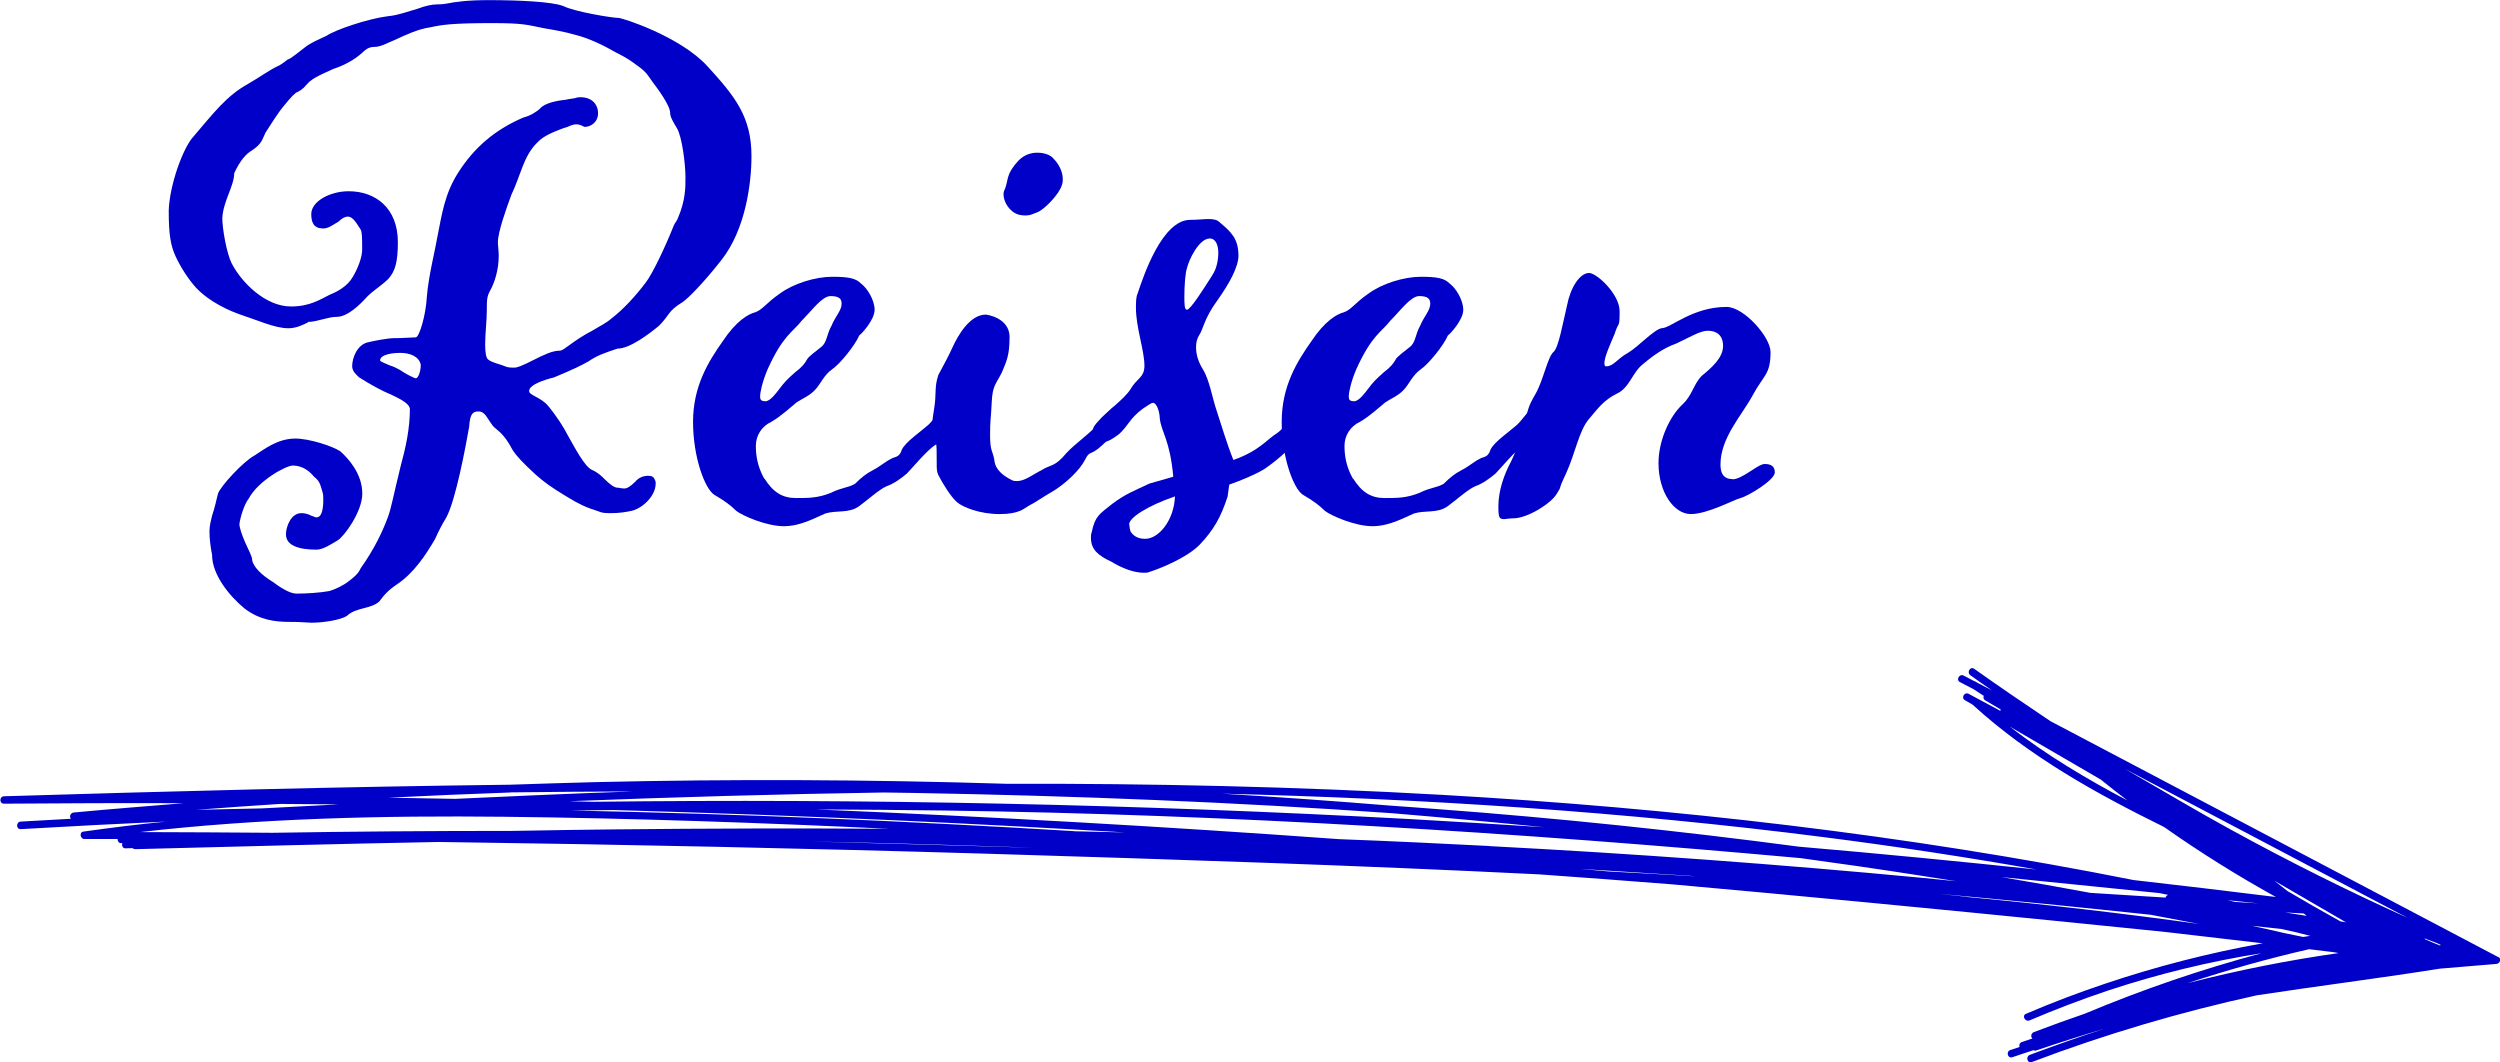
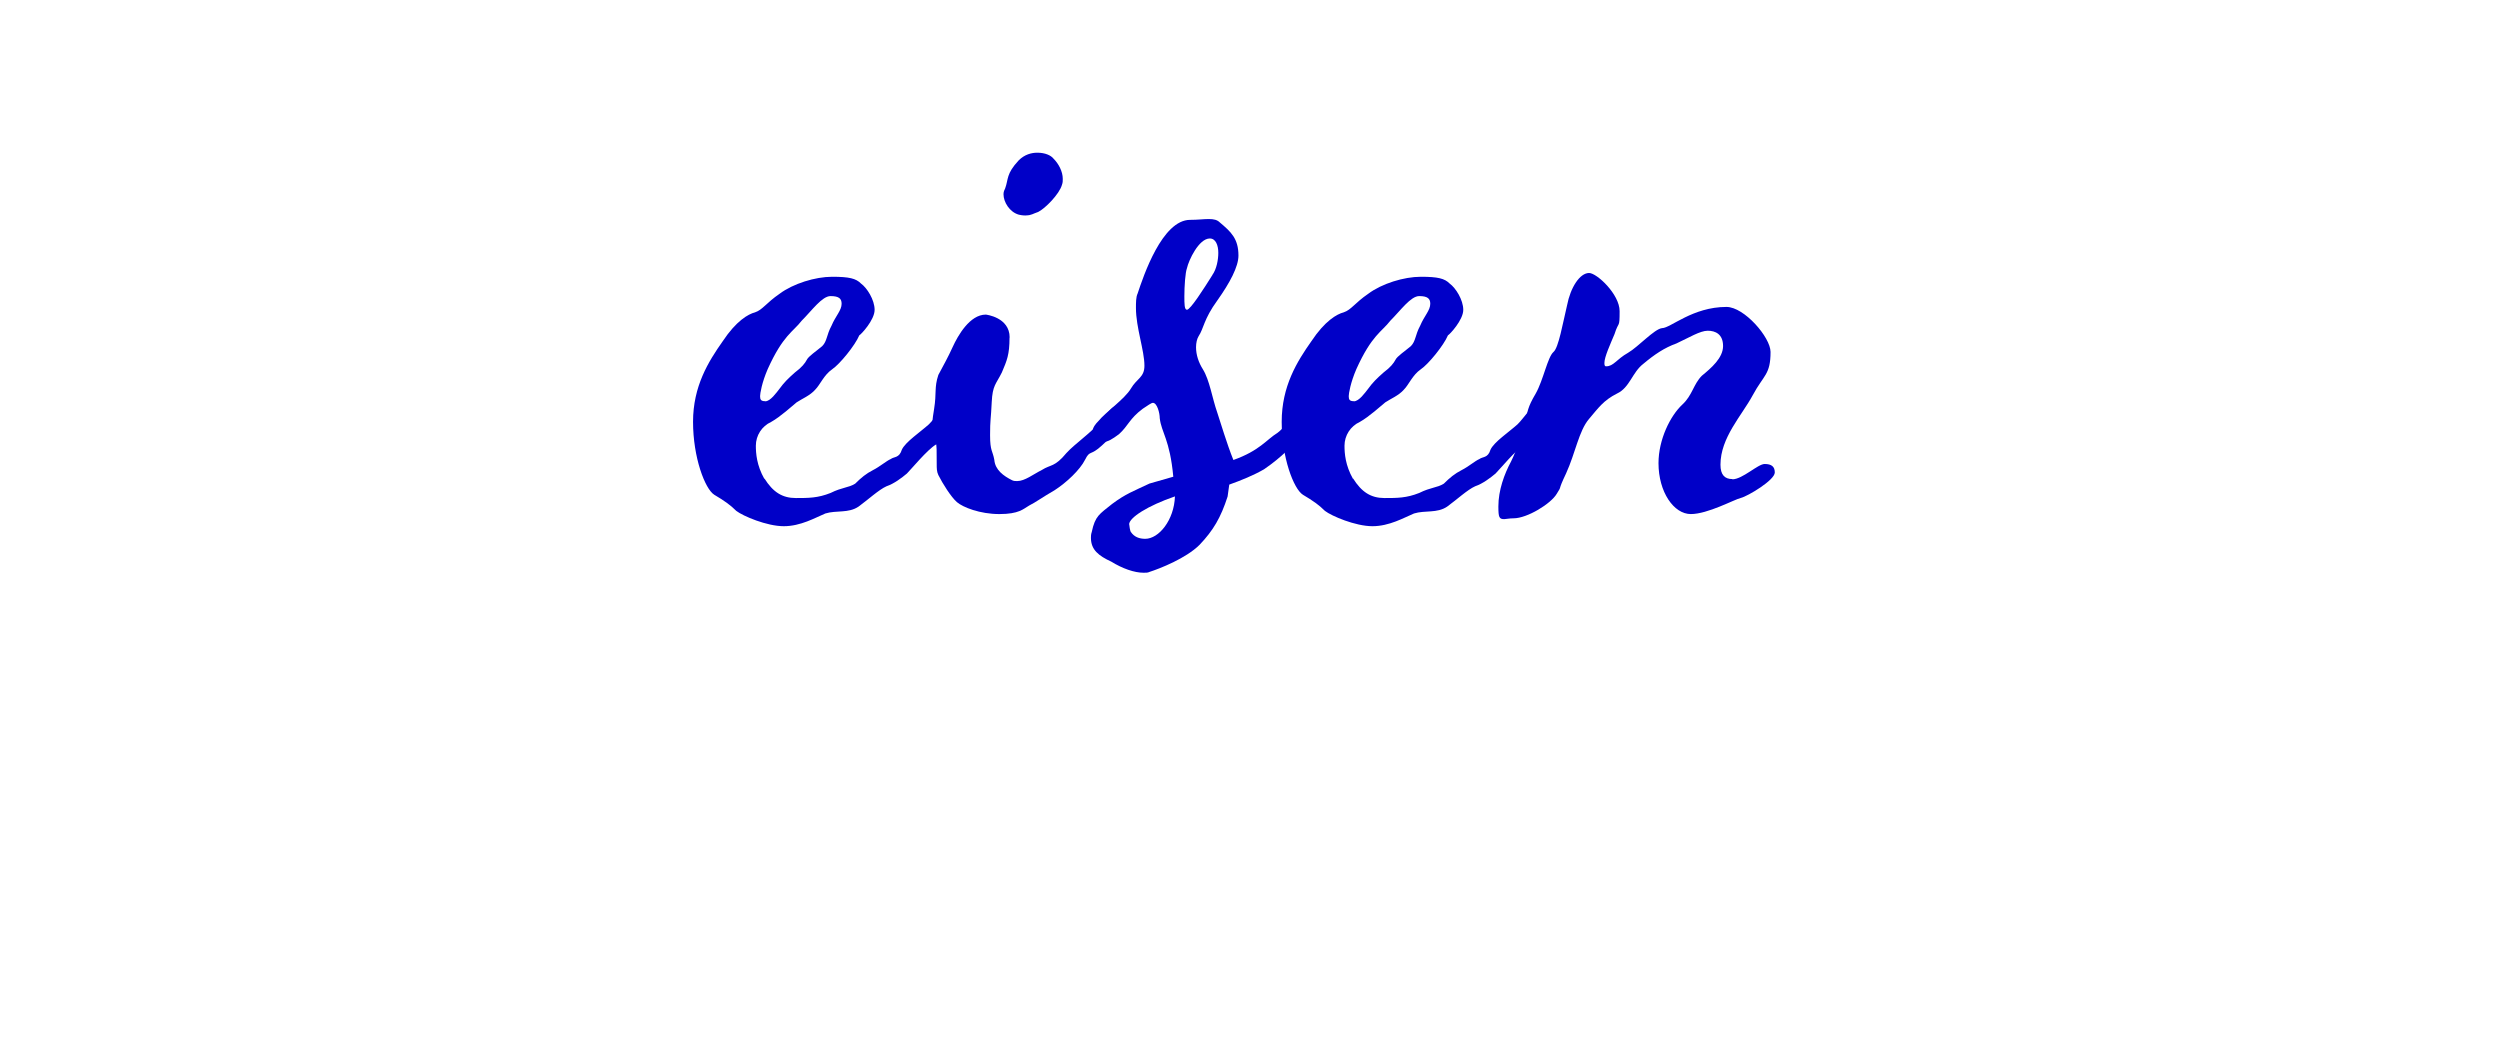
<svg xmlns="http://www.w3.org/2000/svg" id="Ebene_1" data-name="Ebene 1" viewBox="0 0 212.18 90.17">
  <defs>
    <style>
      .cls-1 {
        fill: #0000c8;
      }
    </style>
  </defs>
  <g>
-     <path class="cls-1" d="m26.14,27.36c-.43.22-1.01.5-1.66.5-1.15,0-2.52-.65-4.25-1.22-1.58-.58-2.88-1.44-3.6-2.23-.65-.72-1.3-1.73-1.73-2.66-.43-.94-.58-1.87-.58-3.89.07-2.16,1.22-5.33,2.09-6.26,1.73-2.02,2.81-3.46,4.61-4.46,1.01-.58,1.87-1.22,2.66-1.58-.07.07.58-.36.72-.5.29-.07.86-.58,1.44-1.01.5-.43,1.58-.86,1.87-1.01.72-.5,3.46-1.44,5.18-1.66.86-.07,1.8-.43,2.59-.65.58-.22,1.15-.36,1.66-.36.14,0,.43,0,.79-.07.72-.14,1.73-.29,3.53-.29,2.66,0,5.4.14,6.34.5,1.01.5,4.18,1.01,4.68,1.01.36,0,5.26,1.58,7.56,4.1,2.3,2.52,3.74,4.25,3.74,7.63,0,2.3-.5,6.19-2.52,8.78-1.58,2.02-2.88,3.31-3.31,3.6-1.3.79-1.08,1.08-2.02,2.02-.79.65-2.45,1.94-3.53,1.94-1.08.36-1.73.58-2.45,1.08-.65.36-1.22.65-2.95,1.37-.07,0-.22.07-.29.07-1.01.29-1.8.65-1.8,1.08,0,.36.94.5,1.58,1.22.72.86,1.37,1.87,1.73,2.59.5.86,1.37,2.59,2.02,2.88.5.22.79.5,1.08.79.36.36.79.72,1.08.72.14,0,.36.07.58.07s.5-.14.94-.58c.29-.36.72-.5,1.08-.5.29,0,.5.07.58.36.07.07.07.22.07.29,0,1.01-1.01,2.02-1.94,2.3-.58.14-1.22.22-1.8.22-.43,0-.79,0-1.08-.14-1.15-.36-1.73-.65-2.66-1.22-1.44-.86-2.02-1.3-2.74-1.94-1.01-.94-1.58-1.51-1.94-2.09-.79-1.51-1.37-1.66-1.66-2.02-.5-.65-.65-1.22-1.22-1.22-.5,0-.72.22-.79,1.3-.29,1.66-1.15,6.26-1.94,7.7-.36.58-.65,1.15-.94,1.8-.79,1.37-1.8,2.88-3.17,3.82-.86.58-1.15.94-1.58,1.51-.72.65-2.02.5-2.74,1.22-.58.36-2.02.58-3.02.58-1.01-.07-1.44-.07-1.87-.07-1.15,0-2.52-.14-3.82-1.15-1.22-1.01-2.74-2.81-2.74-4.54-.14-.72-.22-1.37-.22-2.02,0-.5.14-.94.22-1.3.22-.65.36-1.3.5-1.87.22-.65,2.16-2.74,3.1-3.24.79-.5,1.94-1.44,3.46-1.44,1.22,0,3.17.65,3.82,1.08.65.58,1.87,1.87,1.87,3.6,0,1.51-1.51,3.6-2.09,3.96-.5.29-1.22.79-1.8.79-1.51,0-2.59-.36-2.59-1.3,0-.65.43-1.8,1.3-1.8.29,0,.58.07.86.22.07,0,.29.14.43.14.5,0,.58-.86.58-1.51,0-.22,0-.43-.07-.65-.22-.79-.29-.94-.72-1.3-.36-.43-.94-.94-1.8-.94-.58,0-2.95,1.3-3.74,2.81-.36.43-.72,1.58-.79,2.16,0,.29.22.94.5,1.58s.58,1.15.58,1.44c.07.58.79,1.3,1.73,1.87.58.43,1.44,1.01,2.02,1.01.86,0,2.02-.07,2.81-.22.5-.14,1.22-.5,1.58-.79.79-.58.94-.86,1.08-1.15,1.22-1.73,1.87-3.17,2.3-4.32.29-.79.43-1.66,1.08-4.32.43-1.58.79-3.17.79-4.9-.07-.29-.29-.58-1.51-1.15-.86-.36-1.8-.86-2.81-1.51-.22-.22-.58-.5-.58-.94,0-.72.43-1.8,1.3-2.02.58-.14,1.73-.36,2.23-.36.22,0,.65,0,1.87-.07.29,0,.86-1.87.94-3.46.14-1.73.72-4.03.86-4.9.43-2.16.65-3.82,1.8-5.62,1.37-2.16,3.17-3.67,5.54-4.68.58-.14,1.15-.5,1.44-.79.36-.43,1.44-.65,2.16-.72.29-.07.94-.14.79-.14.22-.07.36-.07.5-.07.79,0,1.44.5,1.44,1.37,0,.72-.58,1.15-1.15,1.15-.07,0-.29-.22-.72-.22-.14,0-.43.07-.72.22-.07,0-.14.07-.22.07s-.14.07-.22.07c-.72.29-1.58.58-2.16,1.22-1.15,1.15-1.37,2.74-2.16,4.39-.43,1.15-1.15,3.17-1.15,4.03,0,.29.07.72.07,1.15,0,1.22-.36,2.3-.72,2.95-.29.5-.29.86-.29,1.66,0,.94-.14,1.94-.14,2.95,0,.58.07,1.08.22,1.22.29.29,1.08.43,1.58.65.22.07.43.07.65.07.29,0,.65-.14,1.66-.65.86-.43,1.58-.79,2.23-.79.36,0,1.01-.79,2.81-1.73.58-.36,1.08-.58,1.58-1.01.94-.72,2.02-1.87,2.88-3.02.58-.72,1.73-3.17,2.38-4.82.07-.22.29-.43.36-.65.65-1.51.65-2.59.65-3.46,0-1.15-.29-3.46-.72-4.18-.29-.5-.58-.94-.58-1.3,0-.65-1.08-2.09-1.51-2.66-.36-.5-.5-.79-1.08-1.22-.79-.58-.94-.72-2.09-1.3-.86-.5-2.16-1.15-3.31-1.44-1.01-.29-1.87-.43-2.74-.58-1.44-.29-1.73-.43-4.39-.43-3.38,0-4.25.14-5.26.36-1.01.14-2.09.65-3.02,1.08-.72.29-1.15.58-1.73.58-.5,0-.79.29-1.01.5-.72.65-1.58,1.08-2.45,1.37-1.44.65-1.87.86-2.3,1.37-.29.36-.58.5-.72.58-.22.07-.5.36-1.15,1.15-.65.79-1.15,1.66-1.58,2.3-.29.58-.29.94-1.15,1.51-.5.29-1.01.86-1.51,1.94,0,1.08-.94,2.38-1.01,3.82,0,.86.36,2.95.79,3.82.86,1.66,2.88,3.67,5.04,3.67,1.58,0,2.45-.58,3.31-1.01.58-.22,1.51-.72,1.94-1.51.43-.72.79-1.66.79-2.3,0-.94,0-1.51-.14-1.73-.22-.29-.58-1.08-1.08-1.08-.22,0-.5.14-.79.43-.5.29-.86.58-1.3.58-.79,0-1.01-.5-1.01-1.22,0-1.08,1.58-1.94,3.17-1.94,2.3,0,4.18,1.44,4.18,4.32,0,1.66-.22,2.45-.79,3.1-.58.58-1.22.94-1.8,1.51-.58.65-1.66,1.73-2.59,1.73-.79,0-1.66.43-2.45.43Zm7.85,2.59c-.72,0-1.73.14-1.73.65,0,.07.36.22.86.43.07,0,.65.22,1.15.58.36.22.94.5,1.01.5.22,0,.43-.58.43-1.15-.14-.72-.94-1.01-1.73-1.01Z" />
    <path class="cls-1" d="m64.88,40.61c.72,1.15,1.51,1.66,2.66,1.66,1.08,0,1.87,0,2.95-.43,1.01-.5,1.51-.43,2.09-.79.5-.5.94-.86,1.51-1.15.58-.29,1.15-.79,1.51-.94.29-.22.72-.07.94-.79.29-.65,1.58-1.51,2.3-2.16.65-.65,1.01-1.44,1.58-1.44s.94.58.94,1.01c0,.5-1.15,1.73-1.94,2.16-.72.43-2.09,2.09-2.45,2.45-.43.36-1.08.86-1.73,1.08-.65.29-1.58,1.15-2.38,1.73-.86.58-1.87.29-2.81.58-.86.36-2.09,1.08-3.53,1.08s-3.46-.86-4.03-1.3c-.5-.5-1.01-.86-1.87-1.37-.79-.5-1.8-3.17-1.8-6.19s1.3-5.11,2.52-6.84c1.15-1.73,2.16-2.3,2.74-2.45.65-.22.94-.79,2.09-1.58,1.15-.86,3.02-1.44,4.46-1.44s2.02.14,2.45.58c.5.36,1.15,1.37,1.15,2.23s-1.15,2.09-1.3,2.16c-.36.86-1.66,2.45-2.3,2.88-.72.5-1.01,1.3-1.44,1.73-.43.5-1.15.79-1.58,1.08-.36.29-1.37,1.22-2.16,1.66-.79.36-1.3,1.15-1.3,2.02,0,.65.07,1.66.72,2.81Zm.07-6.55c.43,0,.94-.72,1.22-1.08.36-.5.72-.86,1.3-1.37.58-.43.86-.79,1.01-1.08.14-.29.79-.72,1.3-1.15.43-.43.36-.94.79-1.73.36-.86.86-1.3.86-1.87,0-.43-.22-.65-.94-.65s-1.58,1.22-2.45,2.09c-.72.94-1.58,1.22-2.88,4.1-.5,1.15-.65,2.09-.65,2.3,0,.29.07.43.43.43Z" />
    <path class="cls-1" d="m85.68,28.66c0,1.44-.22,1.94-.65,2.95-.5,1.01-.79,1.08-.86,2.52-.07,1.51-.14,1.44-.14,2.81s.22,1.3.36,2.09c.07.86.79,1.37,1.51,1.73.14.07.29.07.43.07.65,0,1.37-.58,2.09-.94.79-.5,1.08-.22,2.09-1.44.72-.79,2.02-1.66,2.81-2.59s1.08-1.44,1.58-1.44c.43,0,.5.14.5.5,0,1.37-1.37,2.38-1.87,2.88-1.01.94-1.01.36-1.44,1.22-.43.86-1.58,1.94-2.59,2.59-1.01.58-1.58,1.01-2.16,1.3-.5.29-.86.72-2.52.72s-3.1-.58-3.6-1.01-1.22-1.58-1.58-2.3c-.14-.29-.14-.58-.14-.94,0-1.22,0-1.51-.07-1.8-.14-.58-.29-1.15-.29-1.73,0-.29.07-.72.14-1.15.22-1.37,0-1.8.36-2.88.5-.94.79-1.44,1.22-2.38.43-.94,1.44-2.74,2.81-2.74,0,0,2.02.22,2.02,1.94Zm1.44-10.37c-.14,0-.36,0-.65-.07-.79-.22-1.3-1.08-1.3-1.73,0-.22.07-.36.14-.5.29-.79.07-1.22,1.15-2.38.5-.5,1.08-.65,1.58-.65.65,0,1.15.22,1.37.5.43.43.79,1.08.79,1.73,0,.22,0,.29-.07.5-.22.79-1.44,2.02-2.02,2.3-.43.14-.58.29-1.01.29Z" />
    <path class="cls-1" d="m92.74,36.58c0-.29.22-.58.5-.86.58-.72,2.23-1.87,2.74-2.74.5-.86,1.15-.94,1.15-1.94,0-1.3-.72-3.24-.72-4.9,0-.43,0-.94.14-1.22.5-1.51,2.09-6.26,4.46-6.26.65,0,1.15-.07,1.58-.07s.72.07.94.29c.94.79,1.58,1.37,1.58,2.81,0,.94-.72,2.3-1.8,3.82-1.15,1.58-1.15,2.38-1.58,3.02-.14.22-.22.58-.22.94,0,.65.22,1.3.58,1.87.58.94.79,2.45,1.22,3.67.29.86.79,2.59,1.37,4.03,2.23-.79,2.81-1.73,3.74-2.3.79-.58,1.73-2.16,2.38-2.16.36,0,.58.29.58.72,0,.5-.58,1.44-1.15,1.94-.58.58-1.37,1.51-2.95,2.59-.86.5-1.94.94-2.95,1.3l-.14,1.01c-.58,1.8-1.22,2.88-2.38,4.1-1.15,1.15-3.38,2.02-4.25,2.3-.14.07-.29.07-.5.07-.79,0-1.8-.36-2.74-.94-1.08-.5-1.73-1.01-1.73-2.02,0-.14,0-.29.07-.5.29-1.37.65-1.51,1.73-2.38,1.15-.86,1.8-1.08,3.17-1.73l2.02-.58c-.29-3.17-1.01-3.74-1.15-4.97,0-.43-.22-1.3-.58-1.3-.14,0-.43.22-.86.5-1.15.86-1.22,1.44-2.02,2.16-.58.43-.94.65-1.3.65-.14,0-.36,0-.43-.14-.29-.14-.5-.43-.5-.79Zm3.1,7.92c0,.07.07.58.14.65.29.43.72.58,1.22.58,1.15,0,2.45-1.58,2.52-3.6-2.3.79-3.89,1.8-3.89,2.38Zm7.06-21.17c.36-.5.5-1.3.5-1.87,0-.65-.22-1.22-.72-1.22-.94,0-1.8,1.87-1.94,2.52-.14.36-.22,1.51-.22,2.38,0,.65,0,1.15.22,1.15.29,0,1.44-1.8,2.16-2.95Z" />
    <path class="cls-1" d="m114.84,40.61c.72,1.15,1.51,1.66,2.66,1.66,1.08,0,1.87,0,2.95-.43,1.01-.5,1.51-.43,2.09-.79.5-.5.94-.86,1.51-1.15.58-.29,1.15-.79,1.51-.94.29-.22.72-.07.94-.79.29-.65,1.58-1.51,2.3-2.16.65-.65,1.01-1.44,1.58-1.44s.94.58.94,1.01c0,.5-1.15,1.73-1.94,2.16-.72.43-2.09,2.09-2.45,2.45-.43.36-1.08.86-1.73,1.08-.65.29-1.58,1.15-2.38,1.73-.86.58-1.87.29-2.81.58-.86.36-2.09,1.08-3.53,1.08s-3.46-.86-4.03-1.3c-.5-.5-1.01-.86-1.87-1.37-.79-.5-1.8-3.17-1.8-6.19s1.3-5.11,2.52-6.84c1.15-1.73,2.16-2.3,2.74-2.45.65-.22.94-.79,2.09-1.58,1.15-.86,3.02-1.44,4.46-1.44s2.02.14,2.45.58c.5.36,1.15,1.37,1.15,2.23s-1.15,2.09-1.3,2.16c-.36.86-1.66,2.45-2.3,2.88-.72.5-1.01,1.3-1.44,1.73-.43.5-1.15.79-1.58,1.08-.36.29-1.37,1.22-2.16,1.66-.79.36-1.3,1.15-1.3,2.02,0,.65.07,1.66.72,2.81Zm.07-6.55c.43,0,.94-.72,1.22-1.08.36-.5.72-.86,1.3-1.37.58-.43.86-.79,1.01-1.08.14-.29.79-.72,1.3-1.15.43-.43.36-.94.79-1.73.36-.86.86-1.3.86-1.87,0-.43-.22-.65-.94-.65s-1.58,1.22-2.45,2.09c-.72.94-1.58,1.22-2.88,4.1-.5,1.15-.65,2.09-.65,2.3,0,.29.07.43.43.43Z" />
    <path class="cls-1" d="m147.03,40.68c.86,0,2.16-1.3,2.74-1.3s.86.22.86.72c0,.65-2.3,2.02-2.88,2.16s-2.81,1.37-4.25,1.37-2.74-1.87-2.74-4.32c0-2.02,1.01-4.03,2.02-4.97.86-.79.94-1.73,1.66-2.45.79-.65,1.8-1.51,1.8-2.52s-.65-1.3-1.3-1.3-1.58.58-2.66,1.08c-1.01.36-1.87.94-2.81,1.73-.94.72-1.15,2.02-2.23,2.52-1.15.58-1.58,1.22-2.38,2.16-.86,1.01-1.15,2.88-1.94,4.61-.79,1.66-.29.94-.79,1.73-.5.86-2.52,2.09-3.67,2.09-.36,0-.65.07-.79.07-.43,0-.5-.14-.5-1.08,0-1.37.5-2.74,1.08-3.82.5-1.01.86-2.23,1.15-3.24.29-1.08.22-1.3.94-2.52.65-1.15,1.01-3.1,1.51-3.53.43-.36.79-2.45,1.15-3.96.29-1.51,1.08-2.74,1.87-2.74.65,0,2.59,1.8,2.59,3.24,0,1.51-.07.79-.43,1.94-.36.86-.86,1.94-.86,2.45,0,.14,0,.29.14.29.65,0,.86-.58,1.87-1.15.86-.5,2.23-2.02,2.88-2.09.72,0,2.59-1.8,5.47-1.8,1.51,0,3.74,2.59,3.74,3.82,0,1.94-.58,1.94-1.51,3.67s-2.74,3.6-2.74,5.9c0,.86.36,1.22,1.01,1.22Z" />
  </g>
  <g id="Layer_2" data-name="Layer 2">
    <g id="DOODLE_MESSAGE_BUBBLE" data-name="DOODLE MESSAGE BUBBLE">
-       <path id="Doodle_arrow_simple_pen_sketch_01" data-name="Doodle arrow simple pen sketch 01" class="cls-1" d="m212.03,81.23l-38-20.02c-2.18-1.46-4.34-2.93-6.48-4.45-.34-.23-.65.31-.32.55.61.44,1.23.87,1.84,1.29l-1.24-.65-.14-.09s-.08-.04-.13-.05l-.9-.47c-.36-.19-.68.36-.32.55l1.17.61c.28.19.57.38.86.56-.07.14-.02.31.12.38l1.32.78s-.04.07-.04.11l-1.9-1.02-.78-.42c-.36-.2-.68.34-.32.54l.64.37c4.83,4.41,10.46,7.53,16.26,10.39,3.05,2.15,6.22,4.13,9.49,5.94-4.02-.5-8.05-.98-12.09-1.44-19.35-3.85-39-6.11-58.7-7.23-12.32-.7-24.66-.97-37-.94-11.6-.36-23.2-.41-34.81-.14-2.43.06-4.85.14-7.28.22-14.32.17-28.63.55-42.94.98-.41.01-.41.64,0,.63,5.08-.04,10.16-.06,15.23-.04-3.11.25-6.22.5-9.32.79-.18.02-.32.18-.3.36,0,.06.03.12.06.17l-4.25.24c-.41.02-.41.66,0,.64,4.11-.24,8.21-.45,12.32-.64-2.34.23-4.67.52-7.01.85-.36.05-.26.62.08.63h2.83c0,.18.09.35.3.35h.11c-.08.19.01.45.27.44l.59-.02c.06.06.14.09.23.09,8.58-.22,17.17-.45,25.75-.61,15.67.21,31.33.54,47,1.01,15.46.47,30.95.97,46.41,1.74,3.77.27,7.55.55,11.33.85l8.23.75c11.23,1.05,22.47,2.15,33.69,3.3,2.72.31,5.43.63,8.15.95-4.54.81-9.01,1.96-13.38,3.43-2.27.76-4.51,1.61-6.72,2.56-.37.16-.05.71.32.55,2.18-.93,4.39-1.77,6.62-2.52,4.26-1.41,8.63-2.48,13.07-3.18-5.11,1.37-10.12,3.08-15,5.13-1.45.5-2.9,1.02-4.34,1.57-.17.07-.26.26-.19.43.02.04.04.08.07.11-.3.1-.59.19-.89.3-.2.07-.25.26-.2.42l-.78.26c-.39.13-.22.74.17.61.6-.21,1.2-.4,1.8-.6.07.04.15.05.23.02,1.93-.65,3.87-1.27,5.81-1.85-2.13.69-4.25,1.44-6.36,2.23-.37.15-.21.75.17.61,6.22-2.36,12.61-4.25,19.12-5.67,5.17-.79,10.37-1.44,15.53-2.26,1.6-.14,3.2-.27,4.79-.4.29-.03.46-.44.16-.59Zm-41.42-19.54l7.68,4.47c.75.6,1.51,1.2,2.27,1.78-3.47-1.83-6.84-3.84-9.96-6.25h0Zm9.78,3.59l23.97,12.63c-5.1-2.3-10.11-4.8-15.03-7.5-3.02-1.65-5.96-3.42-8.95-5.13h0Zm12.63,9.47l.1.05,5.99,3.48-.47-.08c-1.51-.84-3.01-1.69-4.49-2.57l-1.12-.88Zm2.75,2.98c-.61-.1-1.22-.2-1.83-.29l1.6.09.23.2Zm-12.49-1.93l.74.15c-.11.03-.2.12-.23.23l-6.37-.4c-2.51-.47-5.03-.91-7.55-1.34,4.47.45,8.95.9,13.42,1.36h0Zm-28.5-4.75c6.05.77,12.08,1.69,18.09,2.75-6.72-.71-13.45-1.36-20.18-1.94-10.19-1.35-20.42-2.42-30.68-3.19-1.35-.11-2.71-.2-4.06-.3-4.75-.39-9.5-.73-14.25-1.01,17.08.42,34.14,1.52,51.09,3.69h0Zm-79.76-3.79l2.64.04c13.51.24,27.03.77,40.51,1.72,4.31.36,8.61.76,12.9,1.19-3.77-.25-7.55-.47-11.33-.69-23.12-1.26-46.27-1.75-69.43-1.47l-1.99-.05c8.9-.35,17.8-.6,26.7-.74Zm-31.72-.01c3.48-.04,6.97-.07,10.45-.08-2.9.1-5.8.21-8.69.34-2.15.09-4.3.19-6.44.29l-5.65-.1c3.45-.17,6.89-.32,10.33-.44Zm-19.53.98l4.99.04-6.56.34-5.54.12c2.37-.18,4.75-.35,7.11-.5Zm28.48,2.16c-2.52.02-5.04.07-7.55.11l-1.3.02c-6.76,0-13.51.05-20.27.16-3.75-.03-7.5-.05-11.24-.06,10.26-1.18,20.6-1.41,30.92-1.3,10.89.12,21.77.51,32.64,1.02-7.73-.05-15.46-.03-23.19.05Zm16.54,1.03c5.16.1,10.31.24,15.46.41,1.14.03,2.29.08,3.44.12-6.3-.19-12.6-.37-18.9-.53h0Zm22.36-.88c-14.22-.86-28.47-1.47-42.72-1.75l3.67-.04c8.04.23,16.07.52,24.09.88,6.44.3,12.89.64,19.33,1.02l-4.37-.1Zm45.36,3.42c-.83-.08-1.66-.15-2.5-.22l9.41.59.38.04c-2.43-.15-4.86-.28-7.29-.41Zm-10.12-2.16c-4.24-.22-8.49-.42-12.74-.58-14.78-1.07-29.57-1.91-44.37-2.52,3.63.01,7.25.04,10.88.09,24.28.34,48.48,1.85,72.66,4.04,3.22.44,6.43.9,9.64,1.4l3.57.56-2.83-.28c-12.24-1.16-24.51-2.06-36.8-2.7h0Zm40.58,4.32l-2.42-.26c6,.54,12,1.14,18,1.78l4.1.78c-6.54-.91-13.1-1.67-19.68-2.29h0Zm22.09.28l2.62.27-1.97-.12-.65-.15Zm2.04,2.17l2.56.28c.81.17,1.61.36,2.42.58l-.61.09-1.56-.32c-.93-.21-1.86-.43-2.8-.63h0Zm-5.37,4.85c3.37-1.11,6.79-2.07,10.25-2.86l2.13.26.37.07c-4.3.61-8.56,1.46-12.76,2.54h0Zm21.31-3.19c-.41-.16-.81-.34-1.22-.51-.01-.03-.03-.06-.06-.08.36.14.73.28,1.09.41l.32.16-.13.02Z" />
-     </g>
+       </g>
  </g>
</svg>